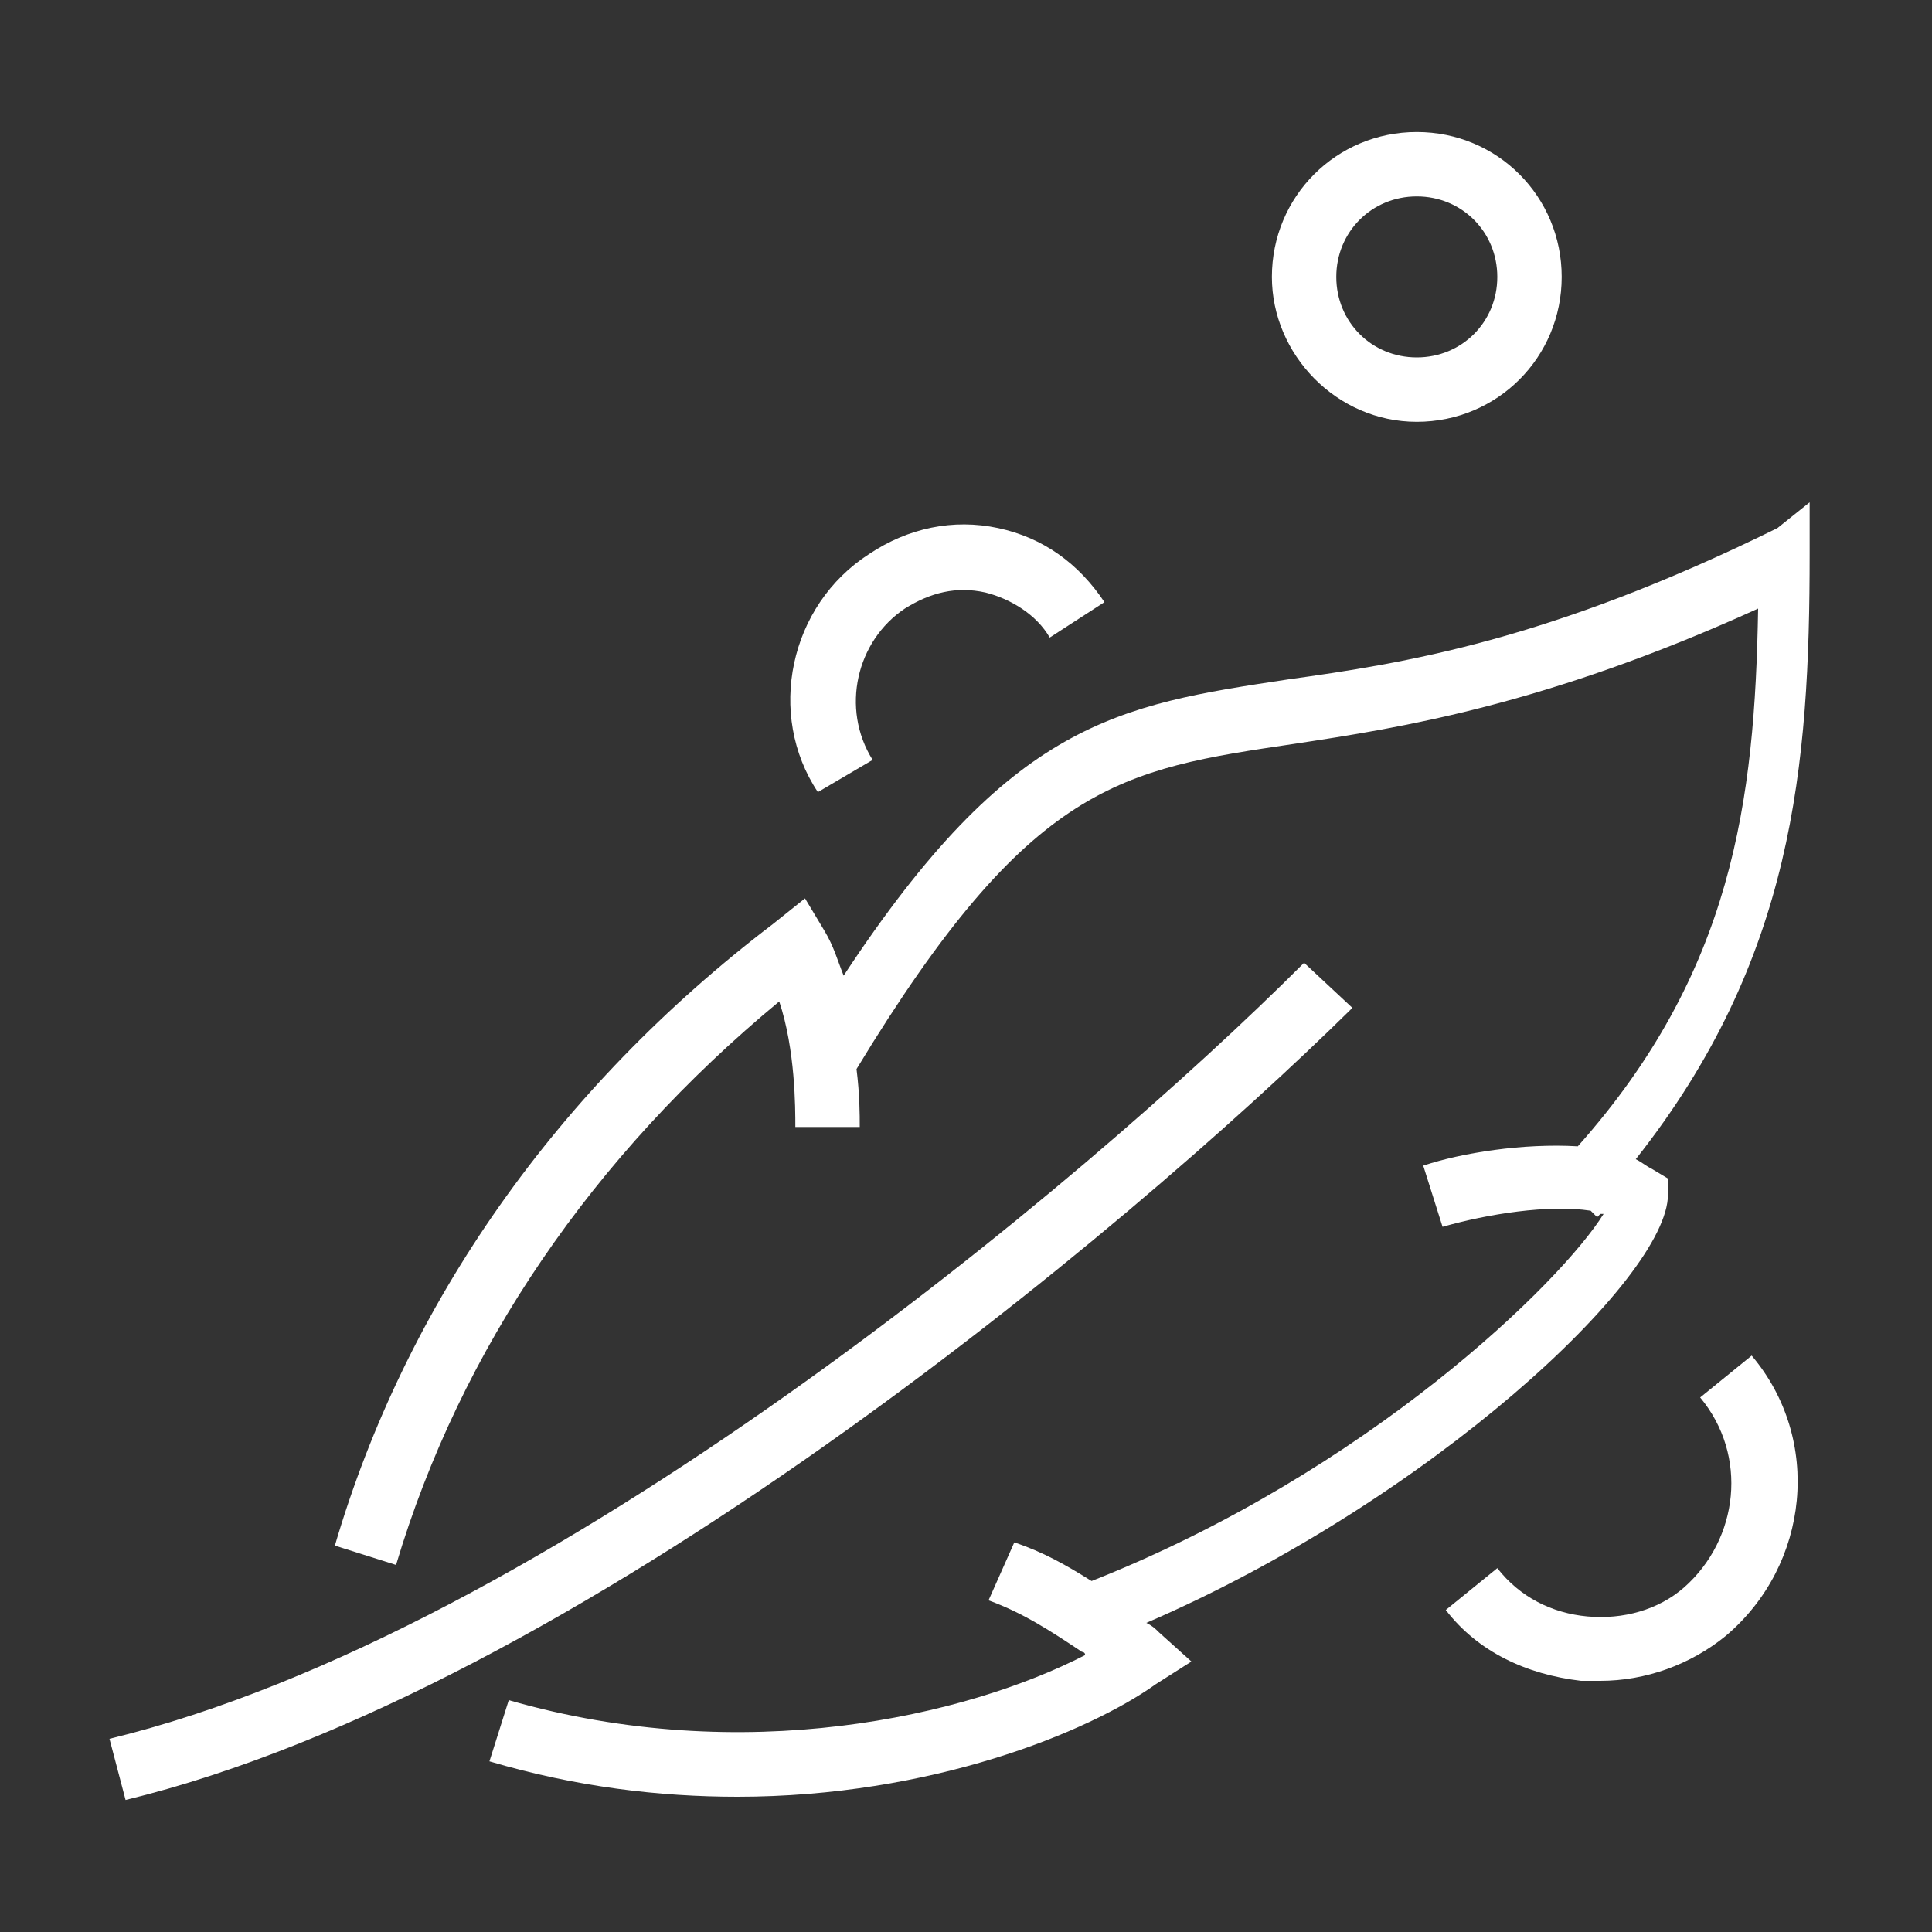
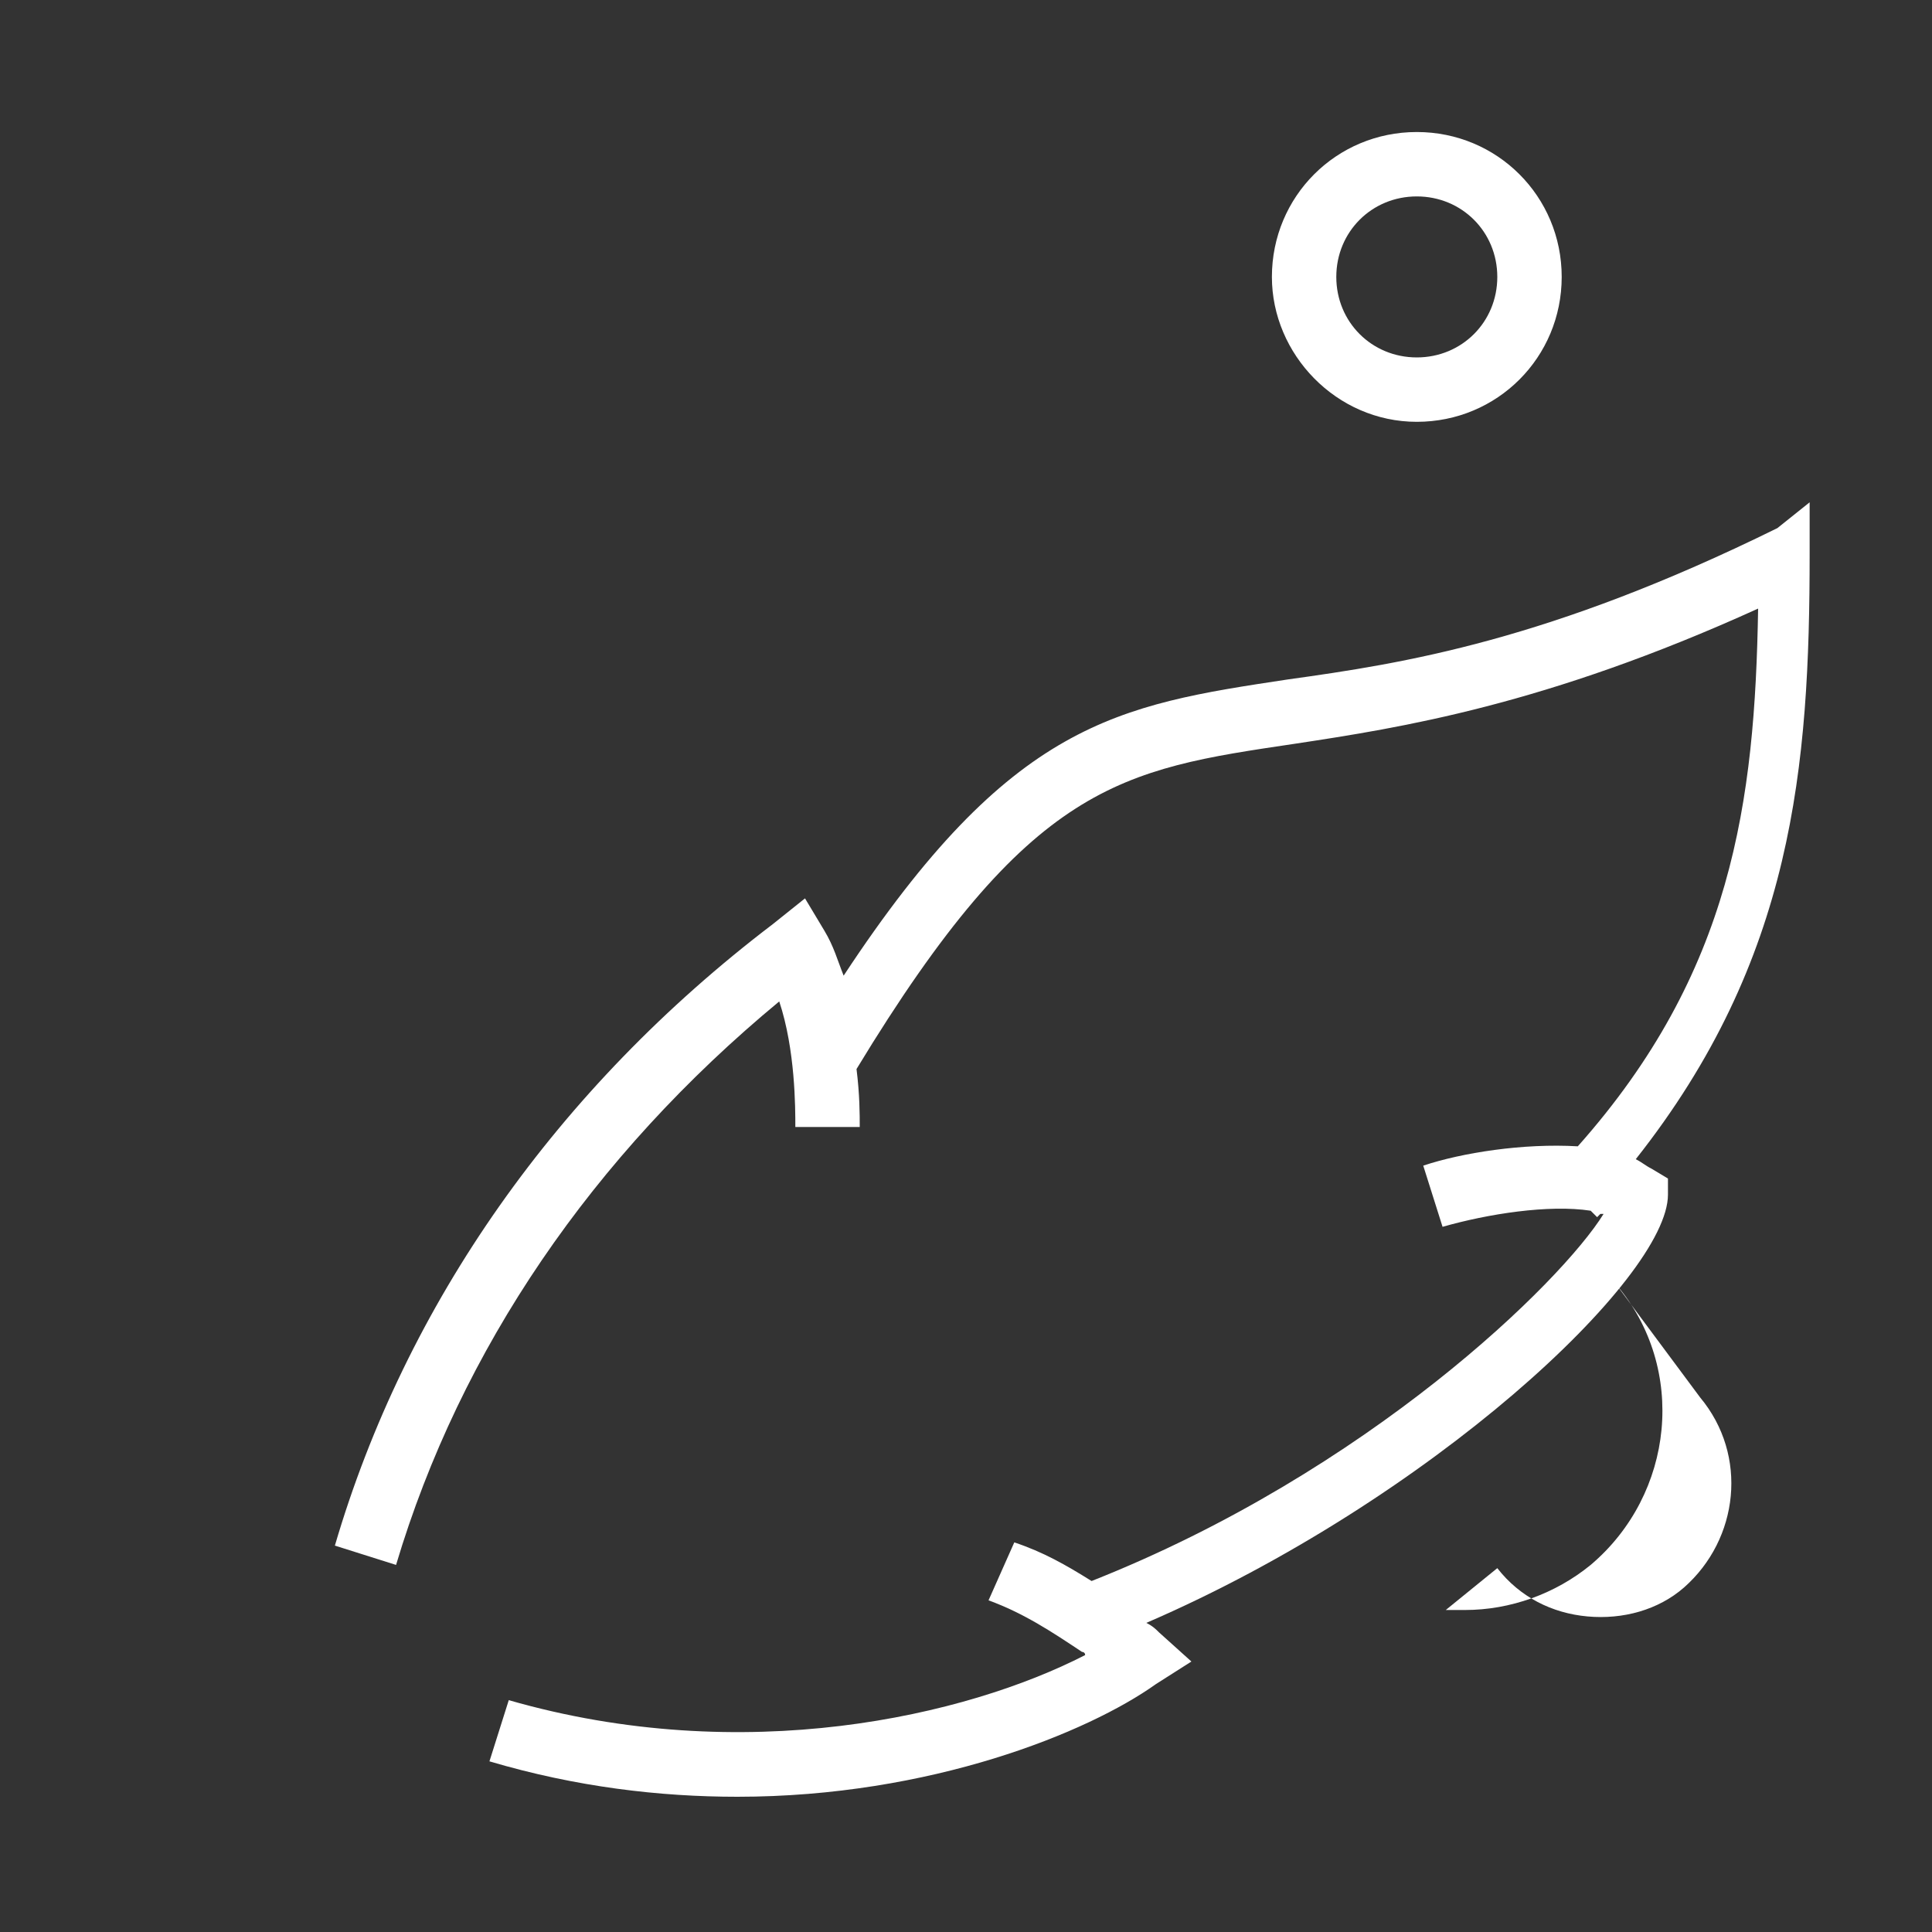
<svg xmlns="http://www.w3.org/2000/svg" xml:space="preserve" viewBox="0 0 60 60" y="0px" x="0px" id="Layer_1" version="1.0">
  <rect x="0" y="0" width="60" height="60" fill="#333333" stroke="none" />
  <g>
    <path d="M55.2,16.4c-7.1,3.5-11.6,4.2-15.2,4.7c-5.3,0.8-8.6,1.3-13.8,9.2c-0.2-0.5-0.3-0.9-0.6-1.4l-0.6-1L24,28.7   C17.3,33.8,12.6,40.5,10.4,48l1.9,0.6c2-6.7,6.1-12.7,11.9-17.5c0.5,1.5,0.5,3.3,0.5,3.9h2c0-0.4,0-1-0.1-1.8   c5.4-8.9,8.2-9.3,13.6-10.1c3.3-0.5,7.8-1.2,14.4-4.2c-0.1,6-0.8,11.3-5.6,16.7c-1.7-0.1-3.6,0.2-4.8,0.6l0.6,1.9   c1.4-0.4,3.3-0.7,4.6-0.5l0.2,0.2c0,0,0.1-0.1,0.1-0.1c0,0,0.1,0,0.1,0c-1.3,2.1-7.3,8-15.9,11.4c-0.8-0.5-1.5-0.9-2.4-1.2   l-0.8,1.8c1.1,0.4,2,1,2.9,1.6l0,0c0,0,0,0,0,0c0,0,0.1,0,0.1,0.1c-3.7,1.9-10.6,3.5-17.9,1.4l-0.6,1.9c2.7,0.8,5.3,1.1,7.7,1.1   c6,0,10.9-2,13-3.5l1.1-0.7l-1-0.9c-0.1-0.1-0.2-0.2-0.4-0.3c8.8-3.8,16.2-10.7,16.2-13.3l0-0.5l-0.5-0.3c-0.2-0.1-0.3-0.2-0.5-0.3   c4.9-6.2,5.4-12.2,5.4-18.8v-1.6L55.2,16.4z" fill="#FFFFFF" />
-     <path d="M40.5,29.9C33.6,36.8,17,50.7,3.4,54l0.5,1.9c14-3.4,31-17.6,38.1-24.6L40.5,29.9z" fill="#FFFFFF" />
-     <path d="M52.8,43.4c1.5,1.8,1.2,4.4-0.5,5.9c-0.8,0.7-1.9,1-3,0.9c-1.1-0.1-2.1-0.6-2.8-1.5L44.9,50   c1,1.3,2.5,2,4.2,2.2c0.2,0,0.4,0,0.6,0c1.4,0,2.8-0.5,3.9-1.4c2.6-2.2,3-6.1,0.8-8.7L52.8,43.4z" fill="#FFFFFF" />
-     <path d="M27.1,23.6c-1-1.6-0.5-3.7,1-4.7c0.8-0.5,1.6-0.7,2.5-0.5c0.8,0.2,1.6,0.7,2,1.4l1.7-1.1   c-0.8-1.2-1.9-2-3.3-2.3c-1.4-0.3-2.8,0-4,0.8c-2.5,1.6-3.2,5-1.6,7.4L27.1,23.6z" fill="#FFFFFF" />
+     <path d="M52.8,43.4c1.5,1.8,1.2,4.4-0.5,5.9c-0.8,0.7-1.9,1-3,0.9c-1.1-0.1-2.1-0.6-2.8-1.5L44.9,50   c0.2,0,0.4,0,0.6,0c1.4,0,2.8-0.5,3.9-1.4c2.6-2.2,3-6.1,0.8-8.7L52.8,43.4z" fill="#FFFFFF" />
    <path d="M44,13.1c2.5,0,4.5-2,4.5-4.5c0-2.5-2-4.5-4.5-4.5s-4.5,2-4.5,4.5C39.5,11,41.5,13.1,44,13.1z M44,6.1   c1.4,0,2.5,1.1,2.5,2.5s-1.1,2.5-2.5,2.5s-2.5-1.1-2.5-2.5S42.6,6.1,44,6.1z" fill="#FFFFFF" />
  </g>
</svg>